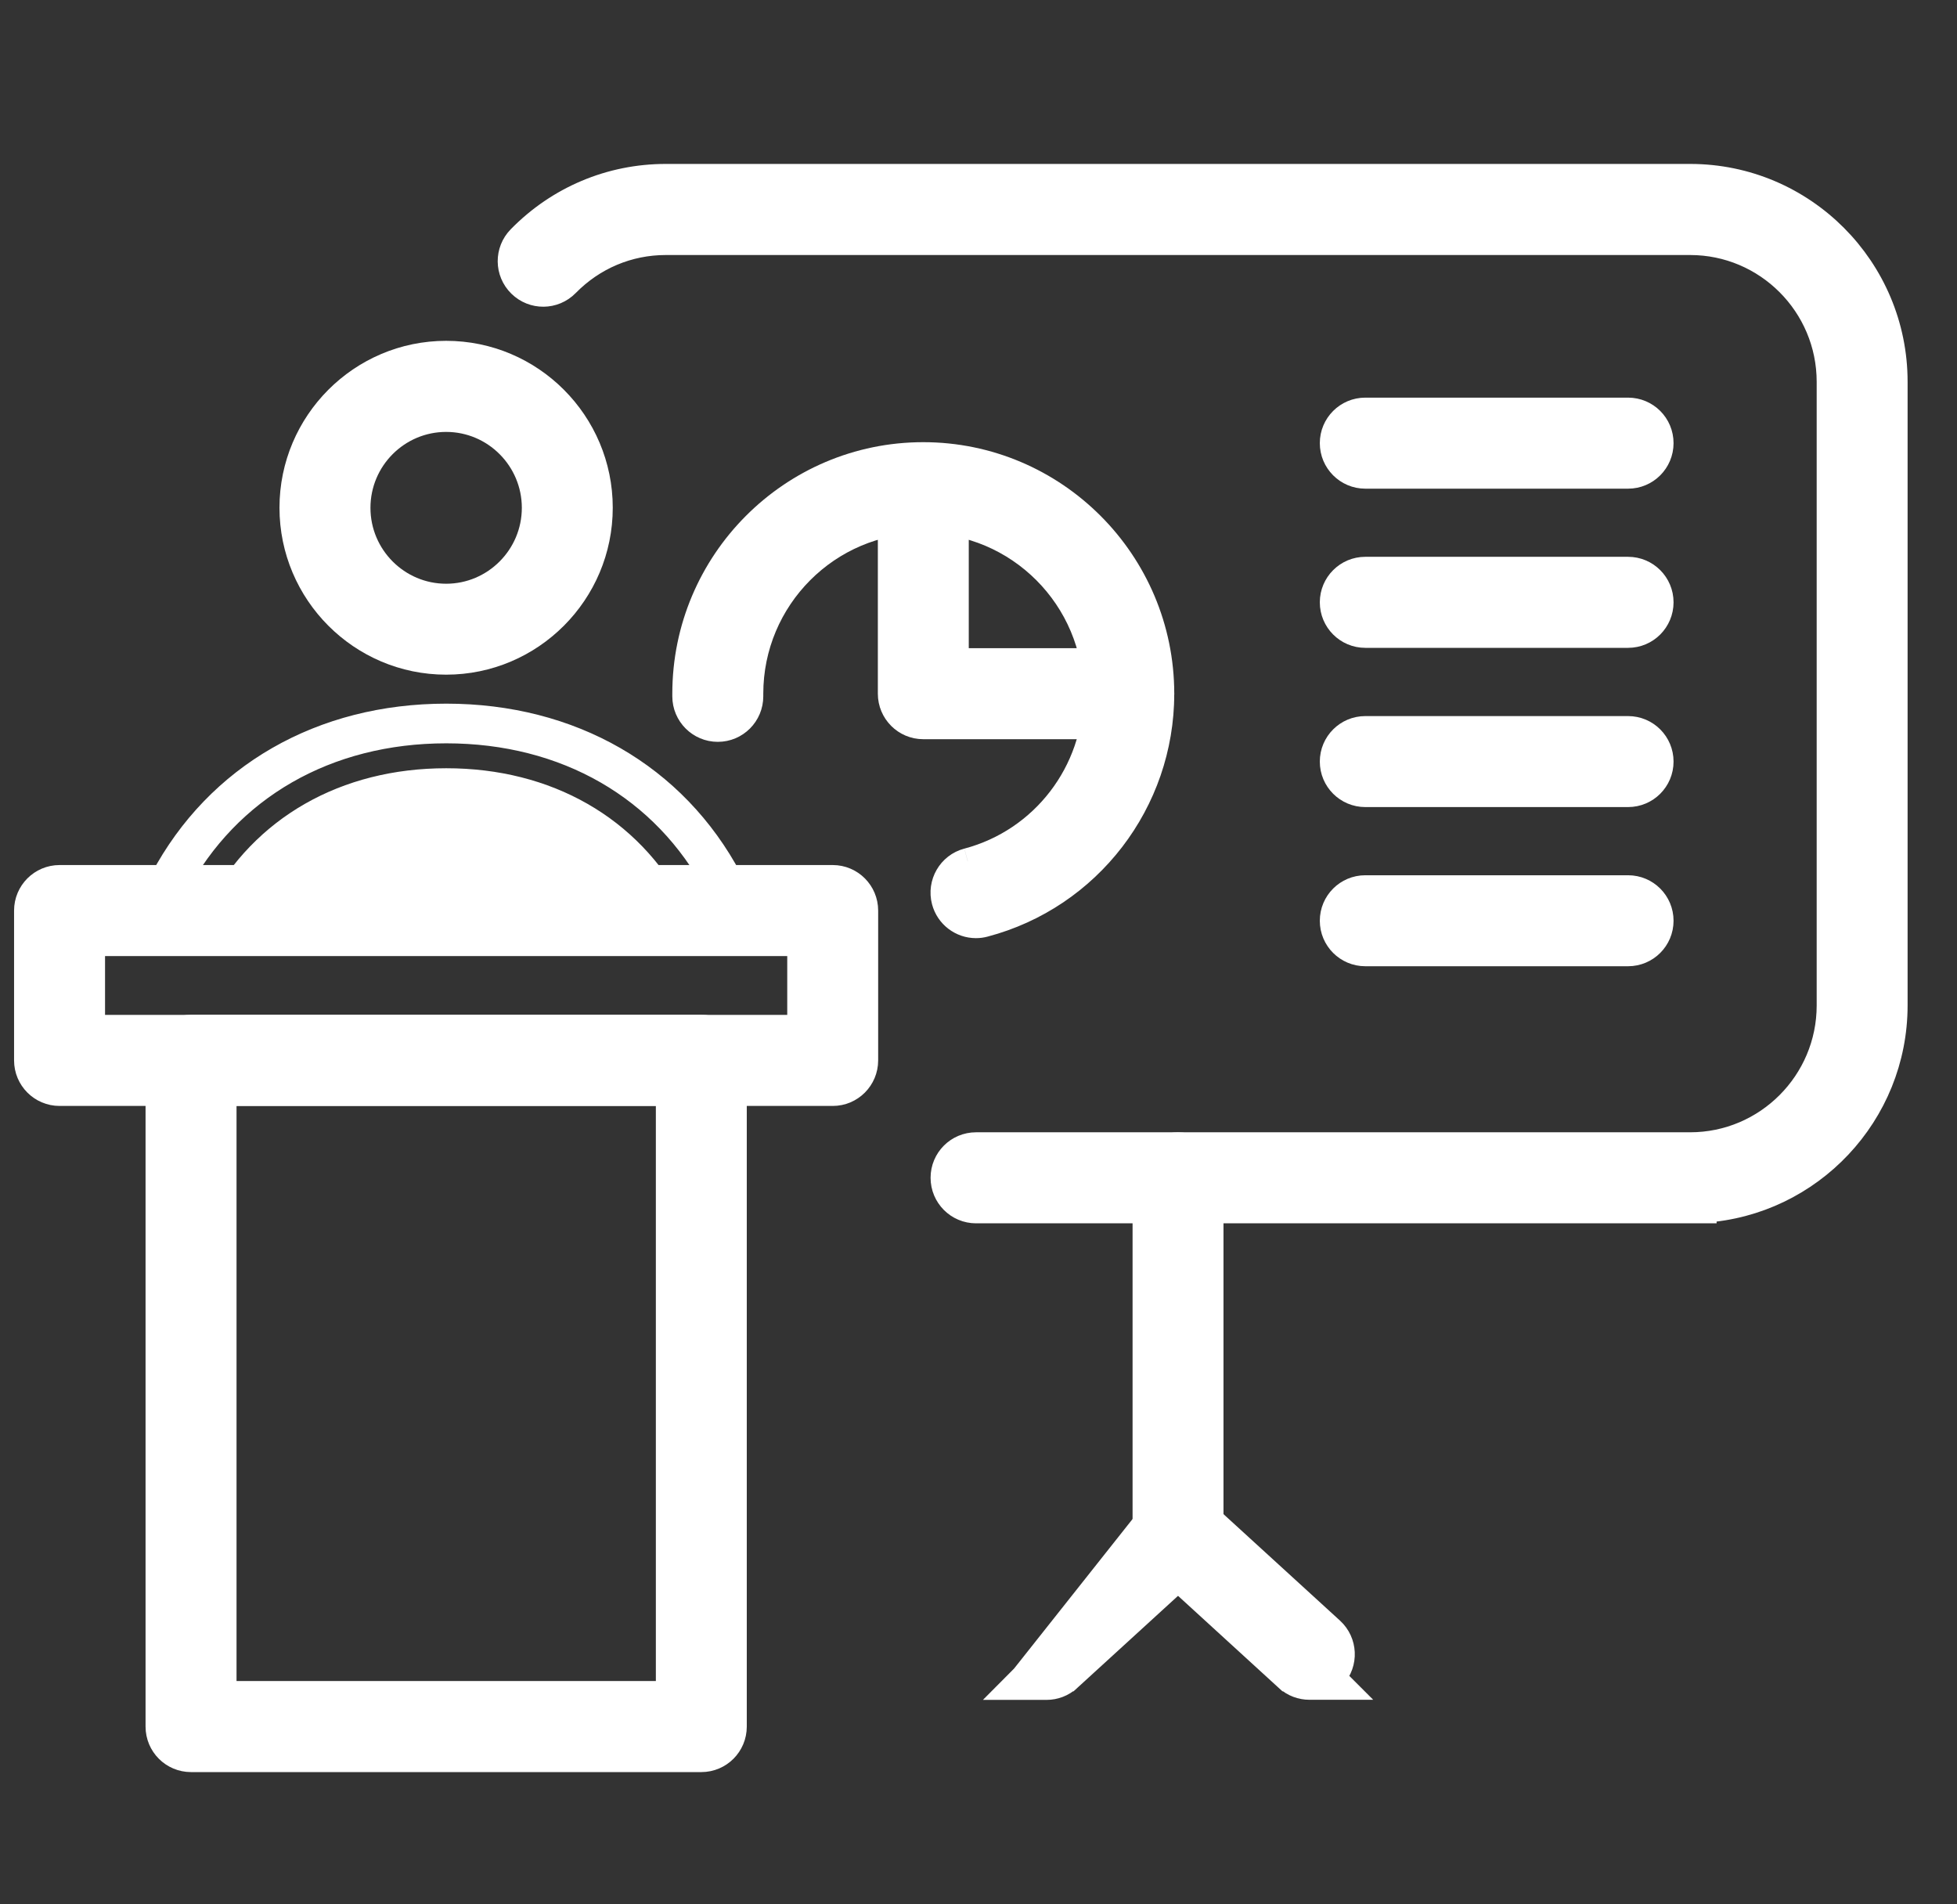
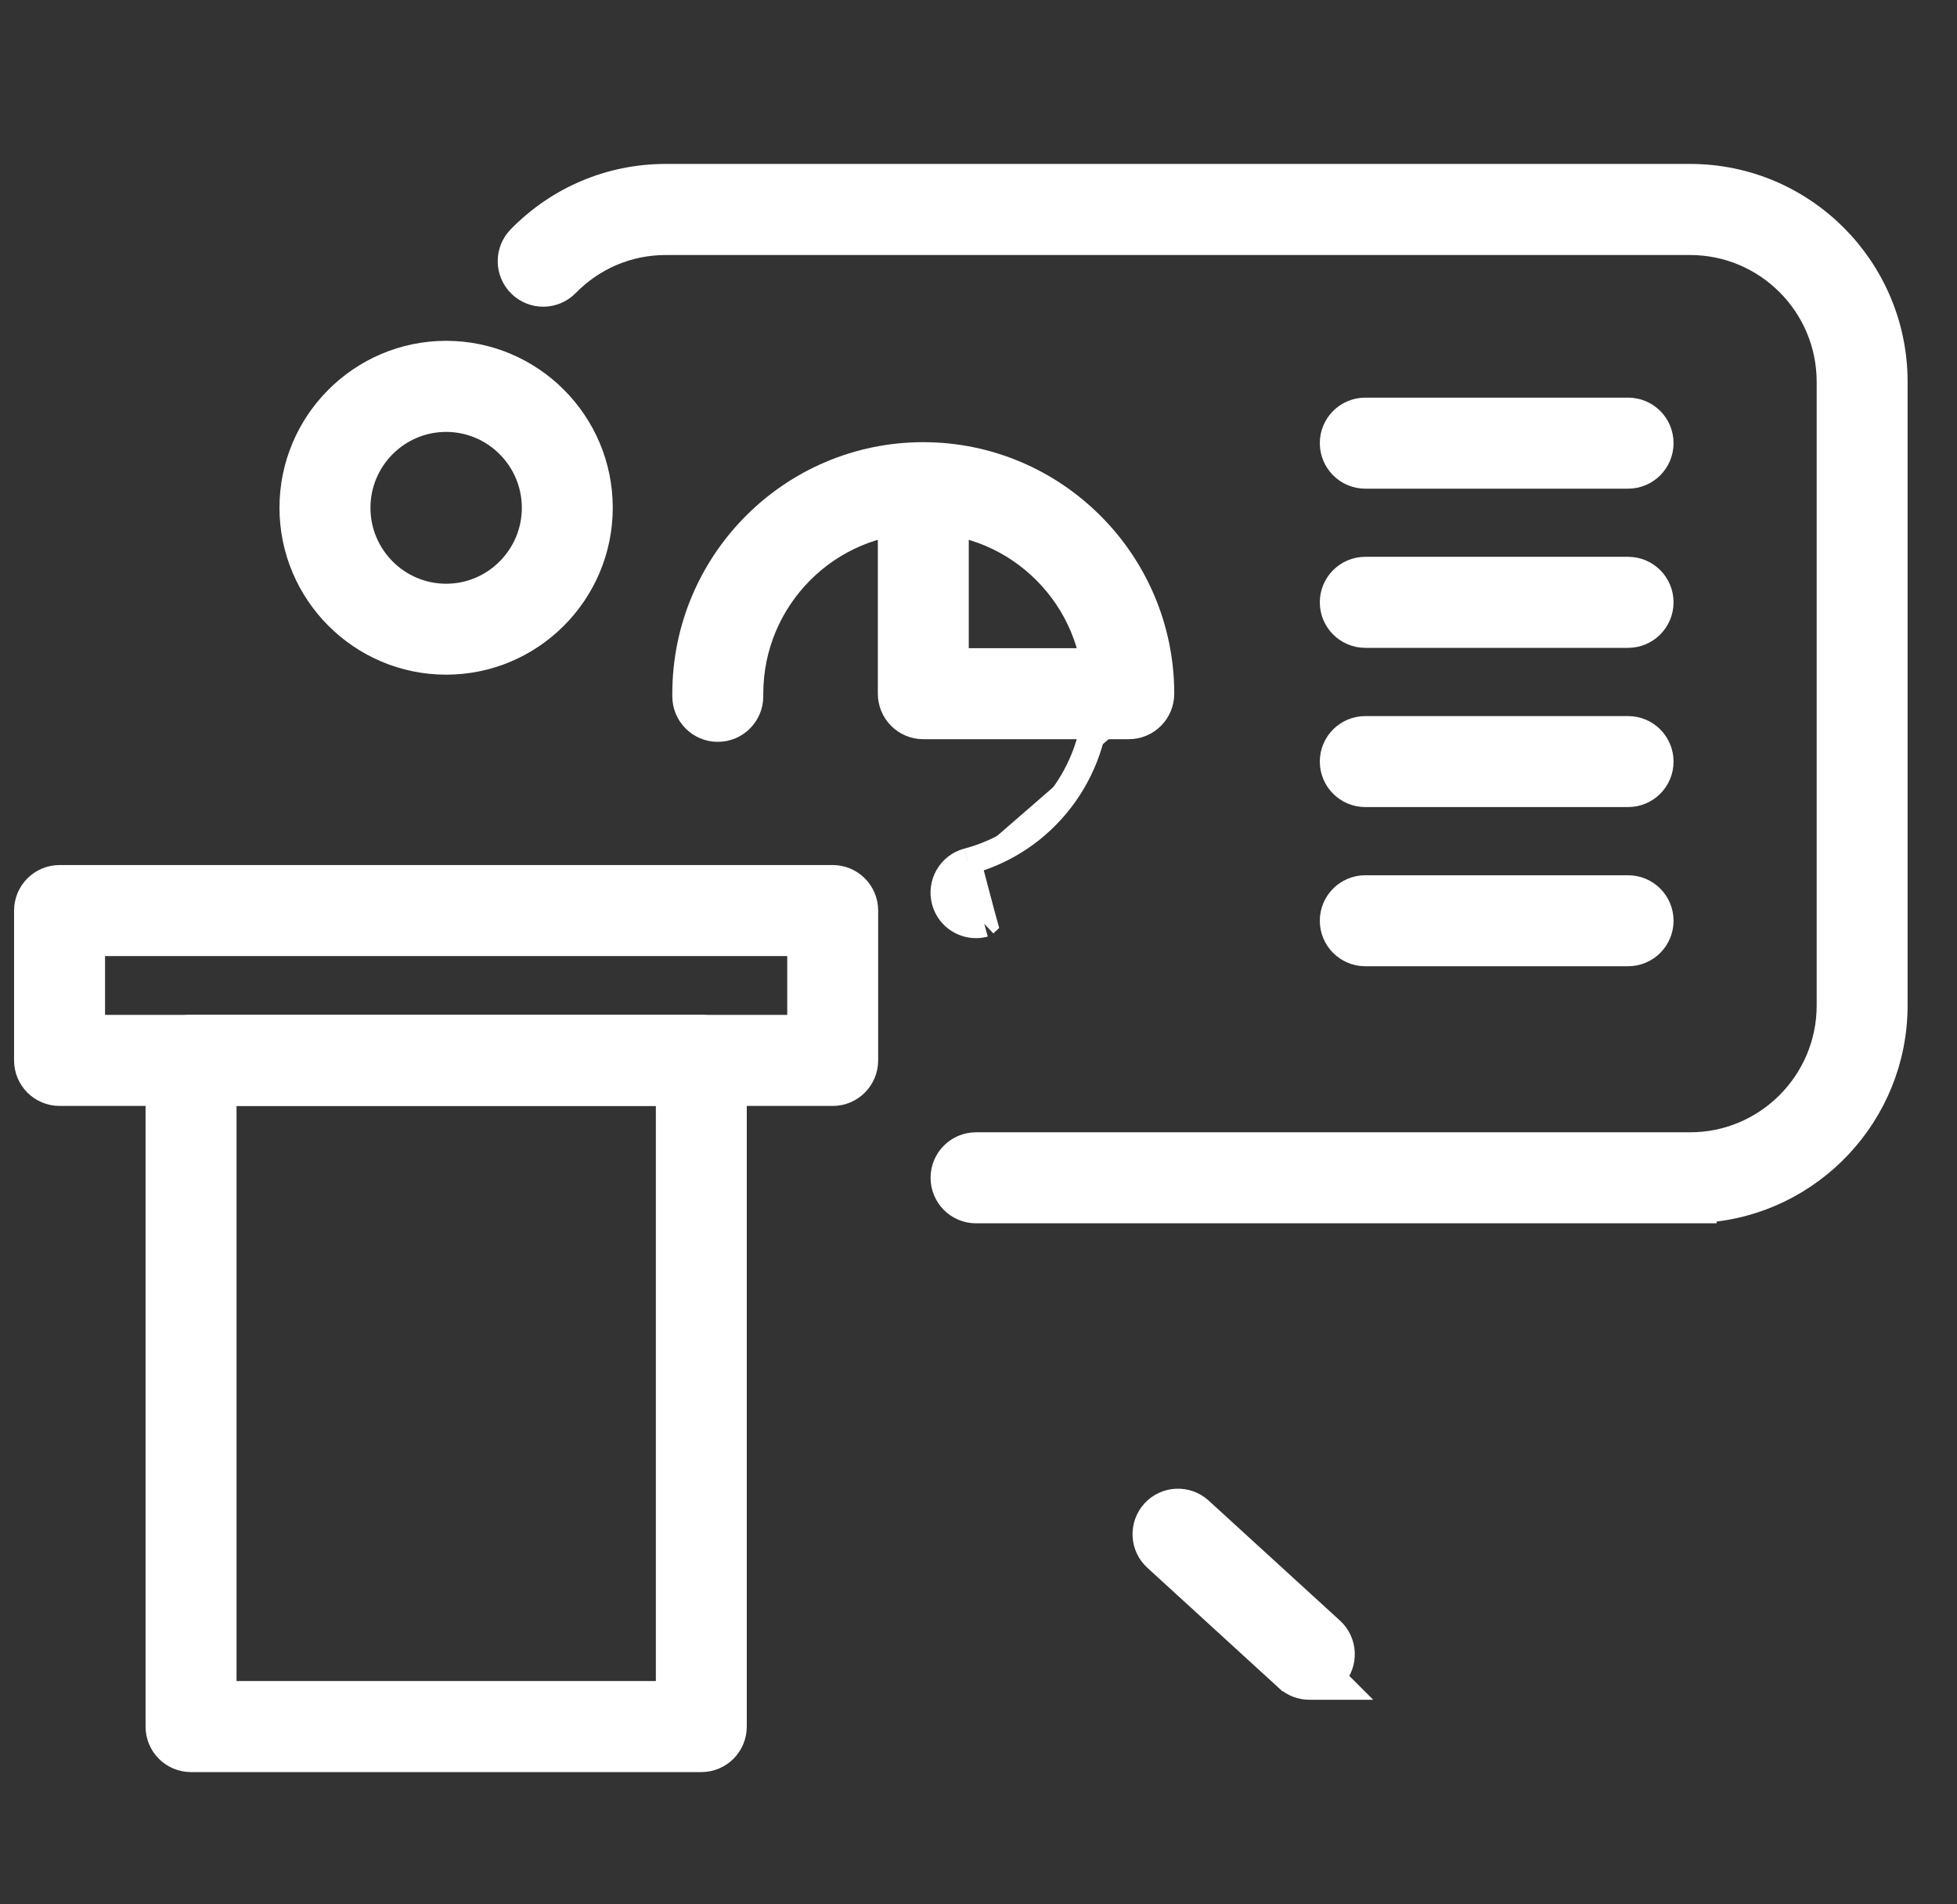
<svg xmlns="http://www.w3.org/2000/svg" width="37" height="36" viewBox="0 0 37 36" fill="none">
  <rect x="0" y="0" width="37" height="36" fill="#333333" stroke="none" />
  <g clip-path="url(#clip0_4041_343)">
    <path d="M31.955 22.876H32.205V22.865C34.218 22.735 35.816 21.054 35.816 19.005V7.217C35.816 5.085 34.086 3.349 31.955 3.349H12.588C11.546 3.349 10.567 3.762 9.835 4.509L9.835 4.509C9.599 4.75 9.601 5.135 9.843 5.373C10.083 5.609 10.468 5.607 10.706 5.365C11.209 4.852 11.877 4.571 12.588 4.571H31.955C33.411 4.571 34.597 5.757 34.597 7.218V19.008C34.597 20.467 33.412 21.655 31.955 21.655H18.454C18.116 21.655 17.844 21.928 17.844 22.265C17.844 22.602 18.116 22.876 18.454 22.876H31.955Z" fill="white" stroke="white" stroke-width="0.5" />
-     <path d="M21.663 29.003C21.663 29.34 21.935 29.613 22.272 29.613C22.61 29.613 22.882 29.34 22.882 29.003V22.267C22.882 21.93 22.61 21.656 22.272 21.656C21.935 21.656 21.663 21.93 21.663 22.267V29.003Z" fill="white" stroke="white" stroke-width="0.5" />
-     <path d="M19.36 31.709L19.185 31.885H19.787C19.934 31.885 20.081 31.832 20.198 31.724C20.198 31.724 20.198 31.724 20.199 31.724L22.682 29.455L22.682 29.454C22.93 29.228 22.95 28.843 22.723 28.593C22.495 28.342 22.109 28.326 21.861 28.553L21.861 28.553L22.03 28.737L21.861 28.553L19.36 31.709Z" fill="white" stroke="white" stroke-width="0.5" />
    <path d="M24.756 31.883H25.359L25.183 31.707C25.191 31.699 25.199 31.691 25.207 31.683L25.207 31.682C25.431 31.434 25.415 31.049 25.166 30.821L25.166 30.821L22.682 28.551L22.682 28.551L22.681 28.55C22.433 28.326 22.048 28.342 21.821 28.591L21.821 28.591L21.82 28.592C21.596 28.841 21.612 29.226 21.861 29.453L21.861 29.453L24.344 31.723C24.345 31.723 24.345 31.723 24.345 31.723C24.462 31.831 24.611 31.883 24.756 31.883Z" fill="white" stroke="white" stroke-width="0.5" />
-     <path d="M13.566 16.752C13.659 16.927 13.592 17.146 13.416 17.239C13.363 17.268 13.305 17.282 13.248 17.282C13.12 17.282 12.994 17.212 12.931 17.091M13.566 16.752L13.787 16.634M13.566 16.752C12.571 14.877 10.701 13.802 8.437 13.802C6.172 13.802 4.302 14.877 3.304 16.752L4.16 17.208C4.002 17.506 3.633 17.618 3.336 17.46L3.335 17.46C3.038 17.301 2.926 16.931 3.084 16.634L3.084 16.634C4.128 14.672 6.088 13.552 8.437 13.552C10.785 13.552 12.745 14.672 13.787 16.634M13.566 16.752L13.787 16.634C13.787 16.634 13.787 16.634 13.787 16.634M13.787 16.634C13.944 16.931 13.832 17.302 13.533 17.46L13.533 17.46C13.444 17.507 13.346 17.532 13.248 17.532C13.033 17.532 12.819 17.416 12.71 17.207M12.71 17.207C12.71 17.208 12.71 17.208 12.71 17.208L12.931 17.091M12.71 17.207C12.71 17.207 12.71 17.207 12.709 17.207L12.931 17.091M12.71 17.207C11.892 15.665 10.343 14.773 8.437 14.773C6.53 14.773 4.98 15.665 4.16 17.208L12.931 17.091" fill="white" stroke="white" stroke-width="0.5" />
    <path d="M5.534 9.598C5.534 11.2 6.835 12.504 8.435 12.504C10.035 12.504 11.335 11.2 11.335 9.598C11.335 7.997 10.035 6.693 8.435 6.693C6.835 6.693 5.534 7.997 5.534 9.598ZM6.754 9.6C6.754 8.67 7.508 7.915 8.435 7.915C9.361 7.915 10.116 8.67 10.116 9.6C10.116 10.529 9.361 11.285 8.435 11.285C7.508 11.285 6.754 10.529 6.754 9.6Z" fill="white" stroke="white" stroke-width="0.5" />
    <path d="M3.612 33.25H13.259C13.597 33.25 13.869 32.977 13.869 32.64V20.045C13.869 19.708 13.597 19.434 13.259 19.434H3.612C3.274 19.434 3.002 19.708 3.002 20.045V32.64C3.002 32.977 3.274 33.25 3.612 33.25ZM12.65 20.655V32.029H4.222V20.655H12.65Z" fill="white" stroke="white" stroke-width="0.5" />
    <path d="M1.126 20.657H15.744C16.081 20.657 16.353 20.383 16.353 20.046V17.214C16.353 16.877 16.081 16.603 15.744 16.603H1.126C0.789 16.603 0.516 16.877 0.516 17.214V20.046C0.516 20.383 0.789 20.657 1.126 20.657ZM15.134 17.824V19.436H1.736V17.824H15.134Z" fill="white" stroke="white" stroke-width="0.5" />
    <path d="M25.813 8.988H30.781C31.119 8.988 31.391 8.714 31.391 8.377C31.391 8.04 31.119 7.767 30.781 7.767H25.813C25.476 7.767 25.203 8.04 25.203 8.377C25.203 8.714 25.476 8.988 25.813 8.988Z" fill="white" stroke="white" stroke-width="0.5" />
    <path d="M25.813 11.997H30.781C31.119 11.997 31.391 11.723 31.391 11.386C31.391 11.05 31.119 10.776 30.781 10.776H25.813C25.476 10.776 25.203 11.05 25.203 11.386C25.203 11.723 25.476 11.997 25.813 11.997Z" fill="white" stroke="white" stroke-width="0.5" />
    <path d="M25.813 15.007H30.781C31.119 15.007 31.391 14.734 31.391 14.397C31.391 14.06 31.119 13.787 30.781 13.787H25.813C25.476 13.787 25.203 14.06 25.203 14.397C25.203 14.734 25.476 15.007 25.813 15.007Z" fill="white" stroke="white" stroke-width="0.5" />
    <path d="M25.813 18.016H30.781C31.119 18.016 31.391 17.743 31.391 17.406C31.391 17.069 31.119 16.796 30.781 16.796H25.813C25.476 16.796 25.203 17.069 25.203 17.406C25.203 17.743 25.476 18.016 25.813 18.016Z" fill="white" stroke="white" stroke-width="0.5" />
-     <path d="M18.296 16.284L18.297 16.284C19.73 15.905 20.732 14.601 20.732 13.114C20.732 11.302 19.262 9.83 17.455 9.83C15.648 9.83 14.181 11.303 14.181 13.114V13.163C14.181 13.5 13.909 13.774 13.571 13.774C13.234 13.774 12.961 13.5 12.961 13.163V13.114C12.961 10.63 14.976 8.609 17.455 8.609C19.934 8.609 21.951 10.63 21.951 13.114C21.951 15.154 20.578 16.944 18.609 17.464M18.296 16.284L18.544 17.222M18.296 16.284C17.97 16.37 17.778 16.706 17.863 17.03M18.296 16.284L18.105 16.966M18.609 17.464C18.608 17.464 18.608 17.464 18.608 17.464L18.544 17.222M18.609 17.464C18.609 17.464 18.609 17.464 18.61 17.463L18.544 17.222M18.609 17.464C18.558 17.478 18.505 17.485 18.452 17.485C18.181 17.485 17.935 17.303 17.863 17.03M18.544 17.222C18.513 17.231 18.482 17.235 18.452 17.235C18.293 17.235 18.148 17.128 18.105 16.966M17.863 17.03L18.105 16.966M17.863 17.03C17.863 17.03 17.863 17.03 17.863 17.03L18.105 16.966" fill="white" stroke="white" stroke-width="0.5" />
+     <path d="M18.296 16.284L18.297 16.284C19.73 15.905 20.732 14.601 20.732 13.114C20.732 11.302 19.262 9.83 17.455 9.83C15.648 9.83 14.181 11.303 14.181 13.114V13.163C14.181 13.5 13.909 13.774 13.571 13.774C13.234 13.774 12.961 13.5 12.961 13.163V13.114C12.961 10.63 14.976 8.609 17.455 8.609C19.934 8.609 21.951 10.63 21.951 13.114M18.296 16.284L18.544 17.222M18.296 16.284C17.97 16.37 17.778 16.706 17.863 17.03M18.296 16.284L18.105 16.966M18.609 17.464C18.608 17.464 18.608 17.464 18.608 17.464L18.544 17.222M18.609 17.464C18.609 17.464 18.609 17.464 18.61 17.463L18.544 17.222M18.609 17.464C18.558 17.478 18.505 17.485 18.452 17.485C18.181 17.485 17.935 17.303 17.863 17.03M18.544 17.222C18.513 17.231 18.482 17.235 18.452 17.235C18.293 17.235 18.148 17.128 18.105 16.966M17.863 17.03L18.105 16.966M17.863 17.03C17.863 17.03 17.863 17.03 17.863 17.03L18.105 16.966" fill="white" stroke="white" stroke-width="0.5" />
    <path d="M17.456 13.724H21.341C21.679 13.724 21.951 13.45 21.951 13.114C21.951 12.777 21.679 12.503 21.341 12.503H18.066V9.224C18.066 8.887 17.794 8.614 17.456 8.614C17.119 8.614 16.847 8.887 16.847 9.224V13.114C16.847 13.45 17.119 13.724 17.456 13.724Z" fill="white" stroke="white" stroke-width="0.5" />
  </g>
  <defs>
    <clipPath id="clip0_4041_343">
      <rect width="36" height="36" fill="white" transform="translate(0.167)" />
    </clipPath>
  </defs>
</svg>